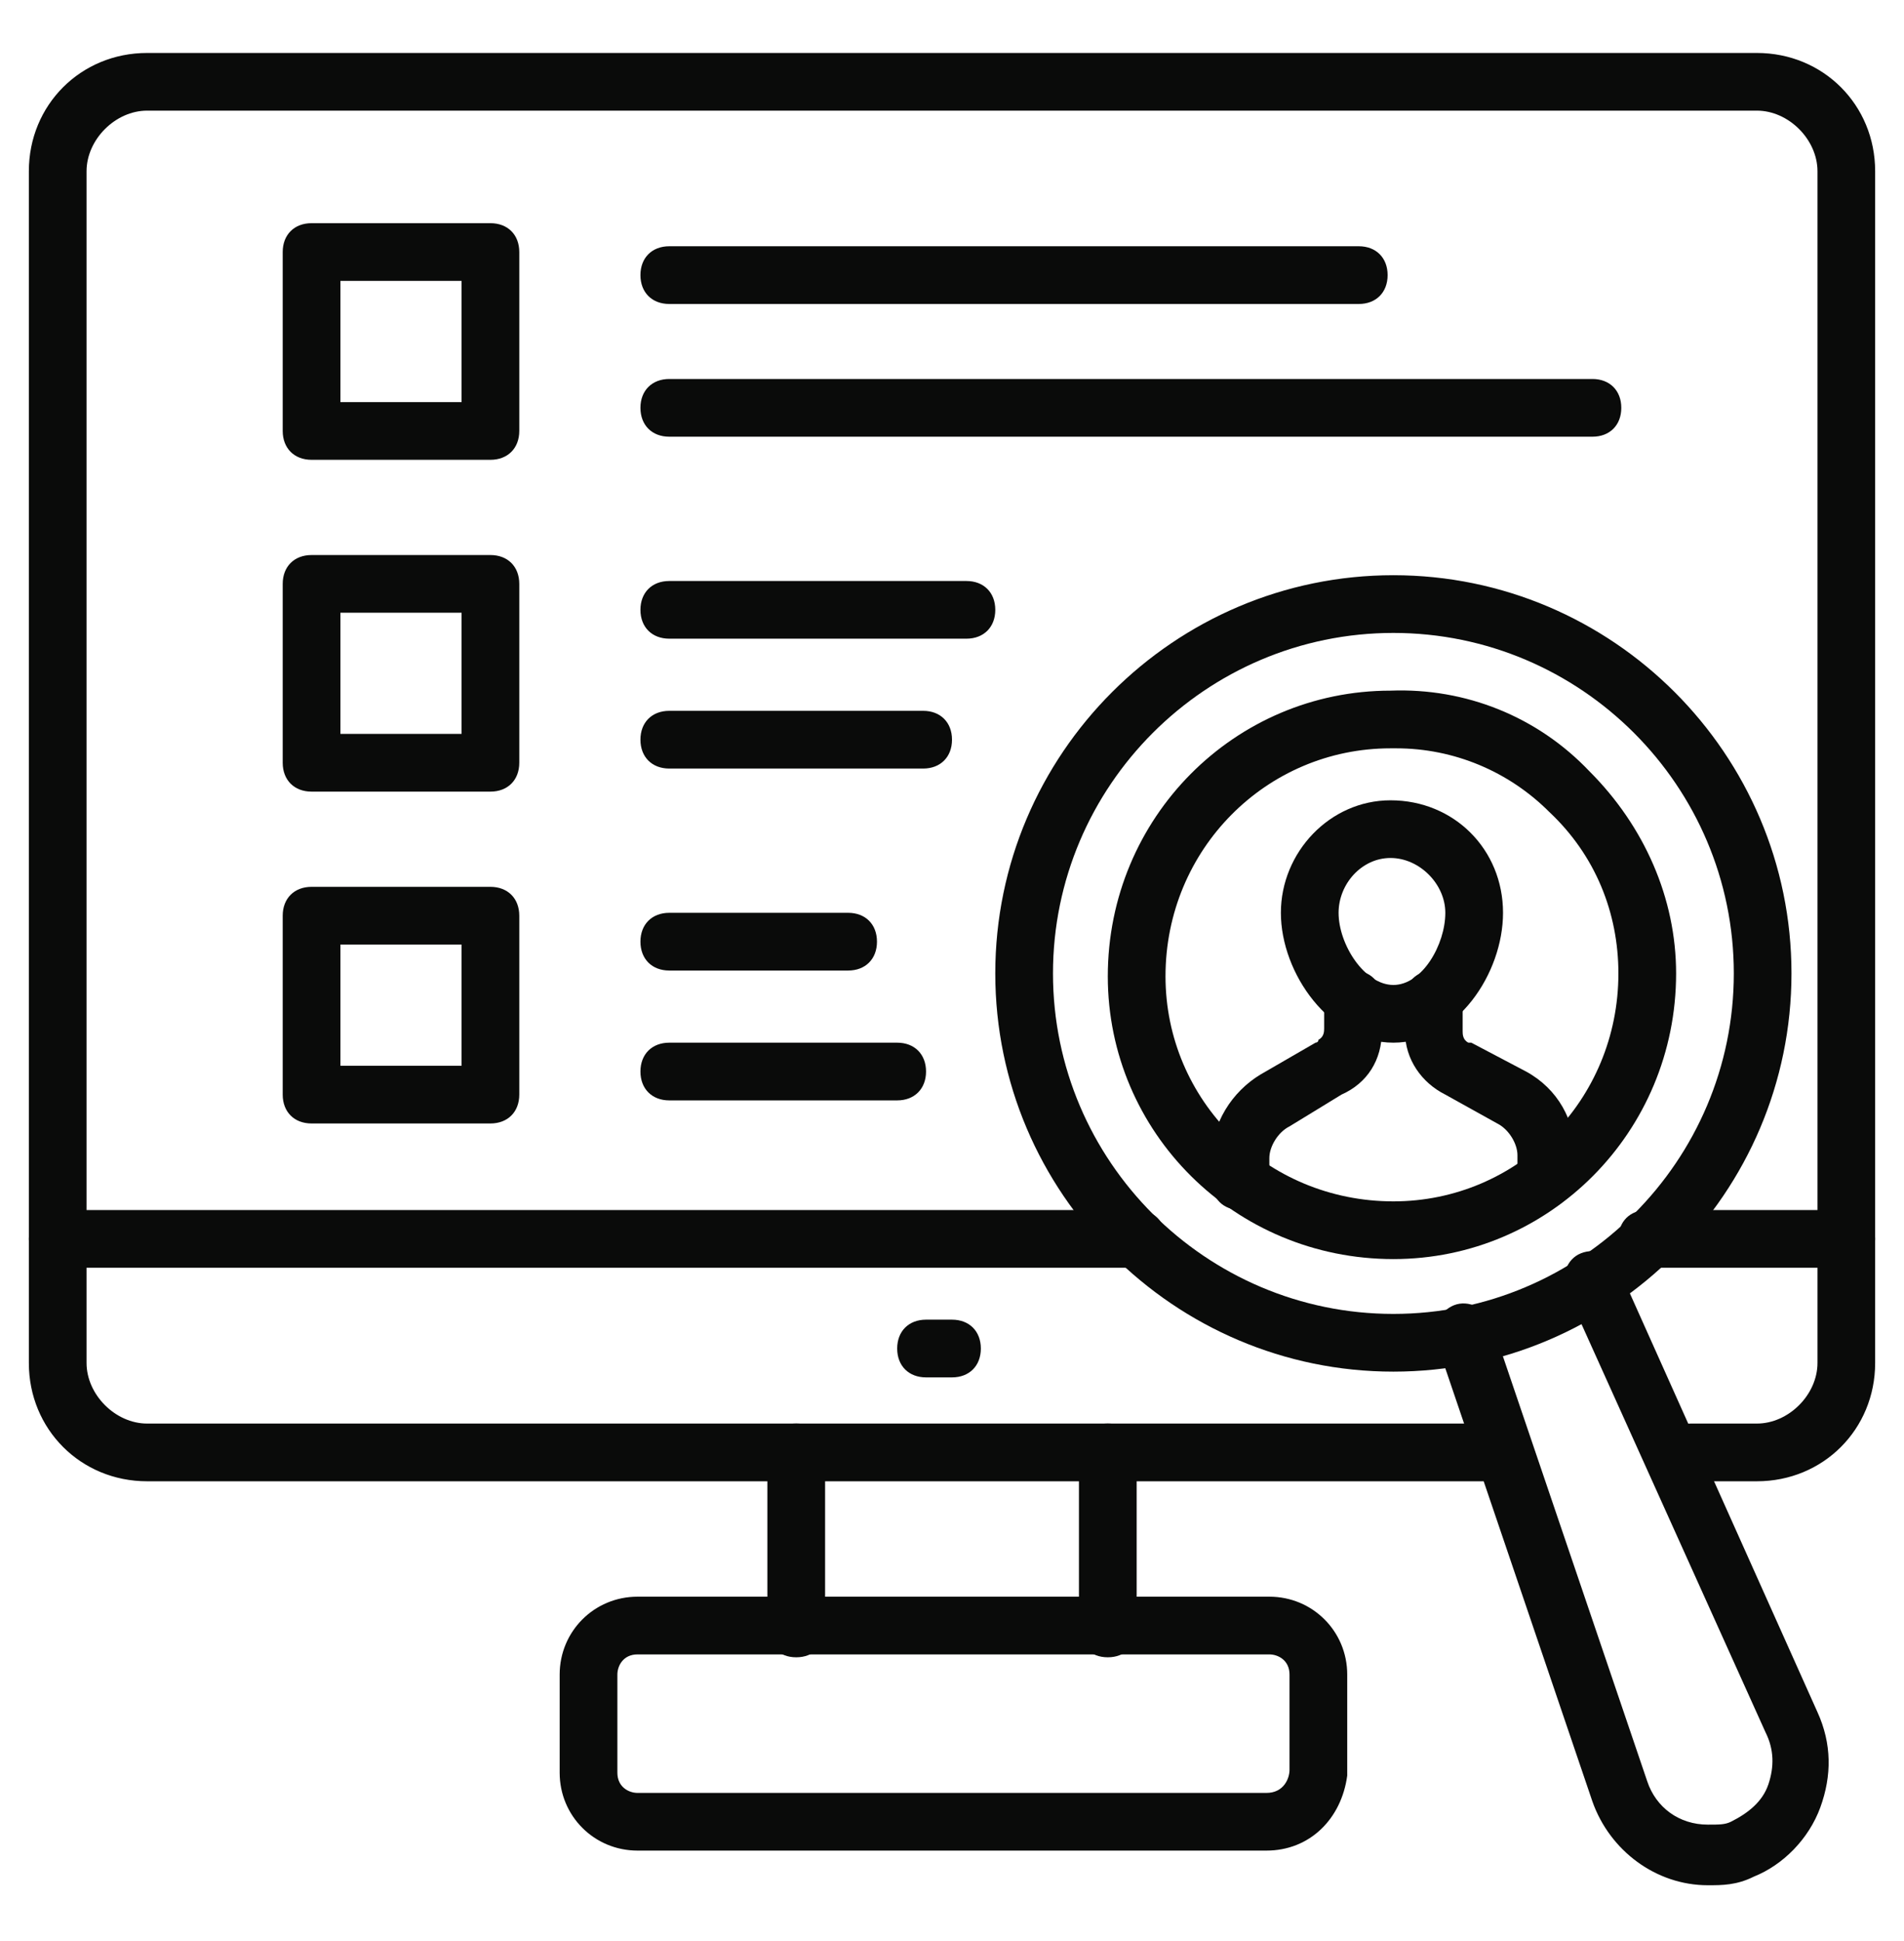
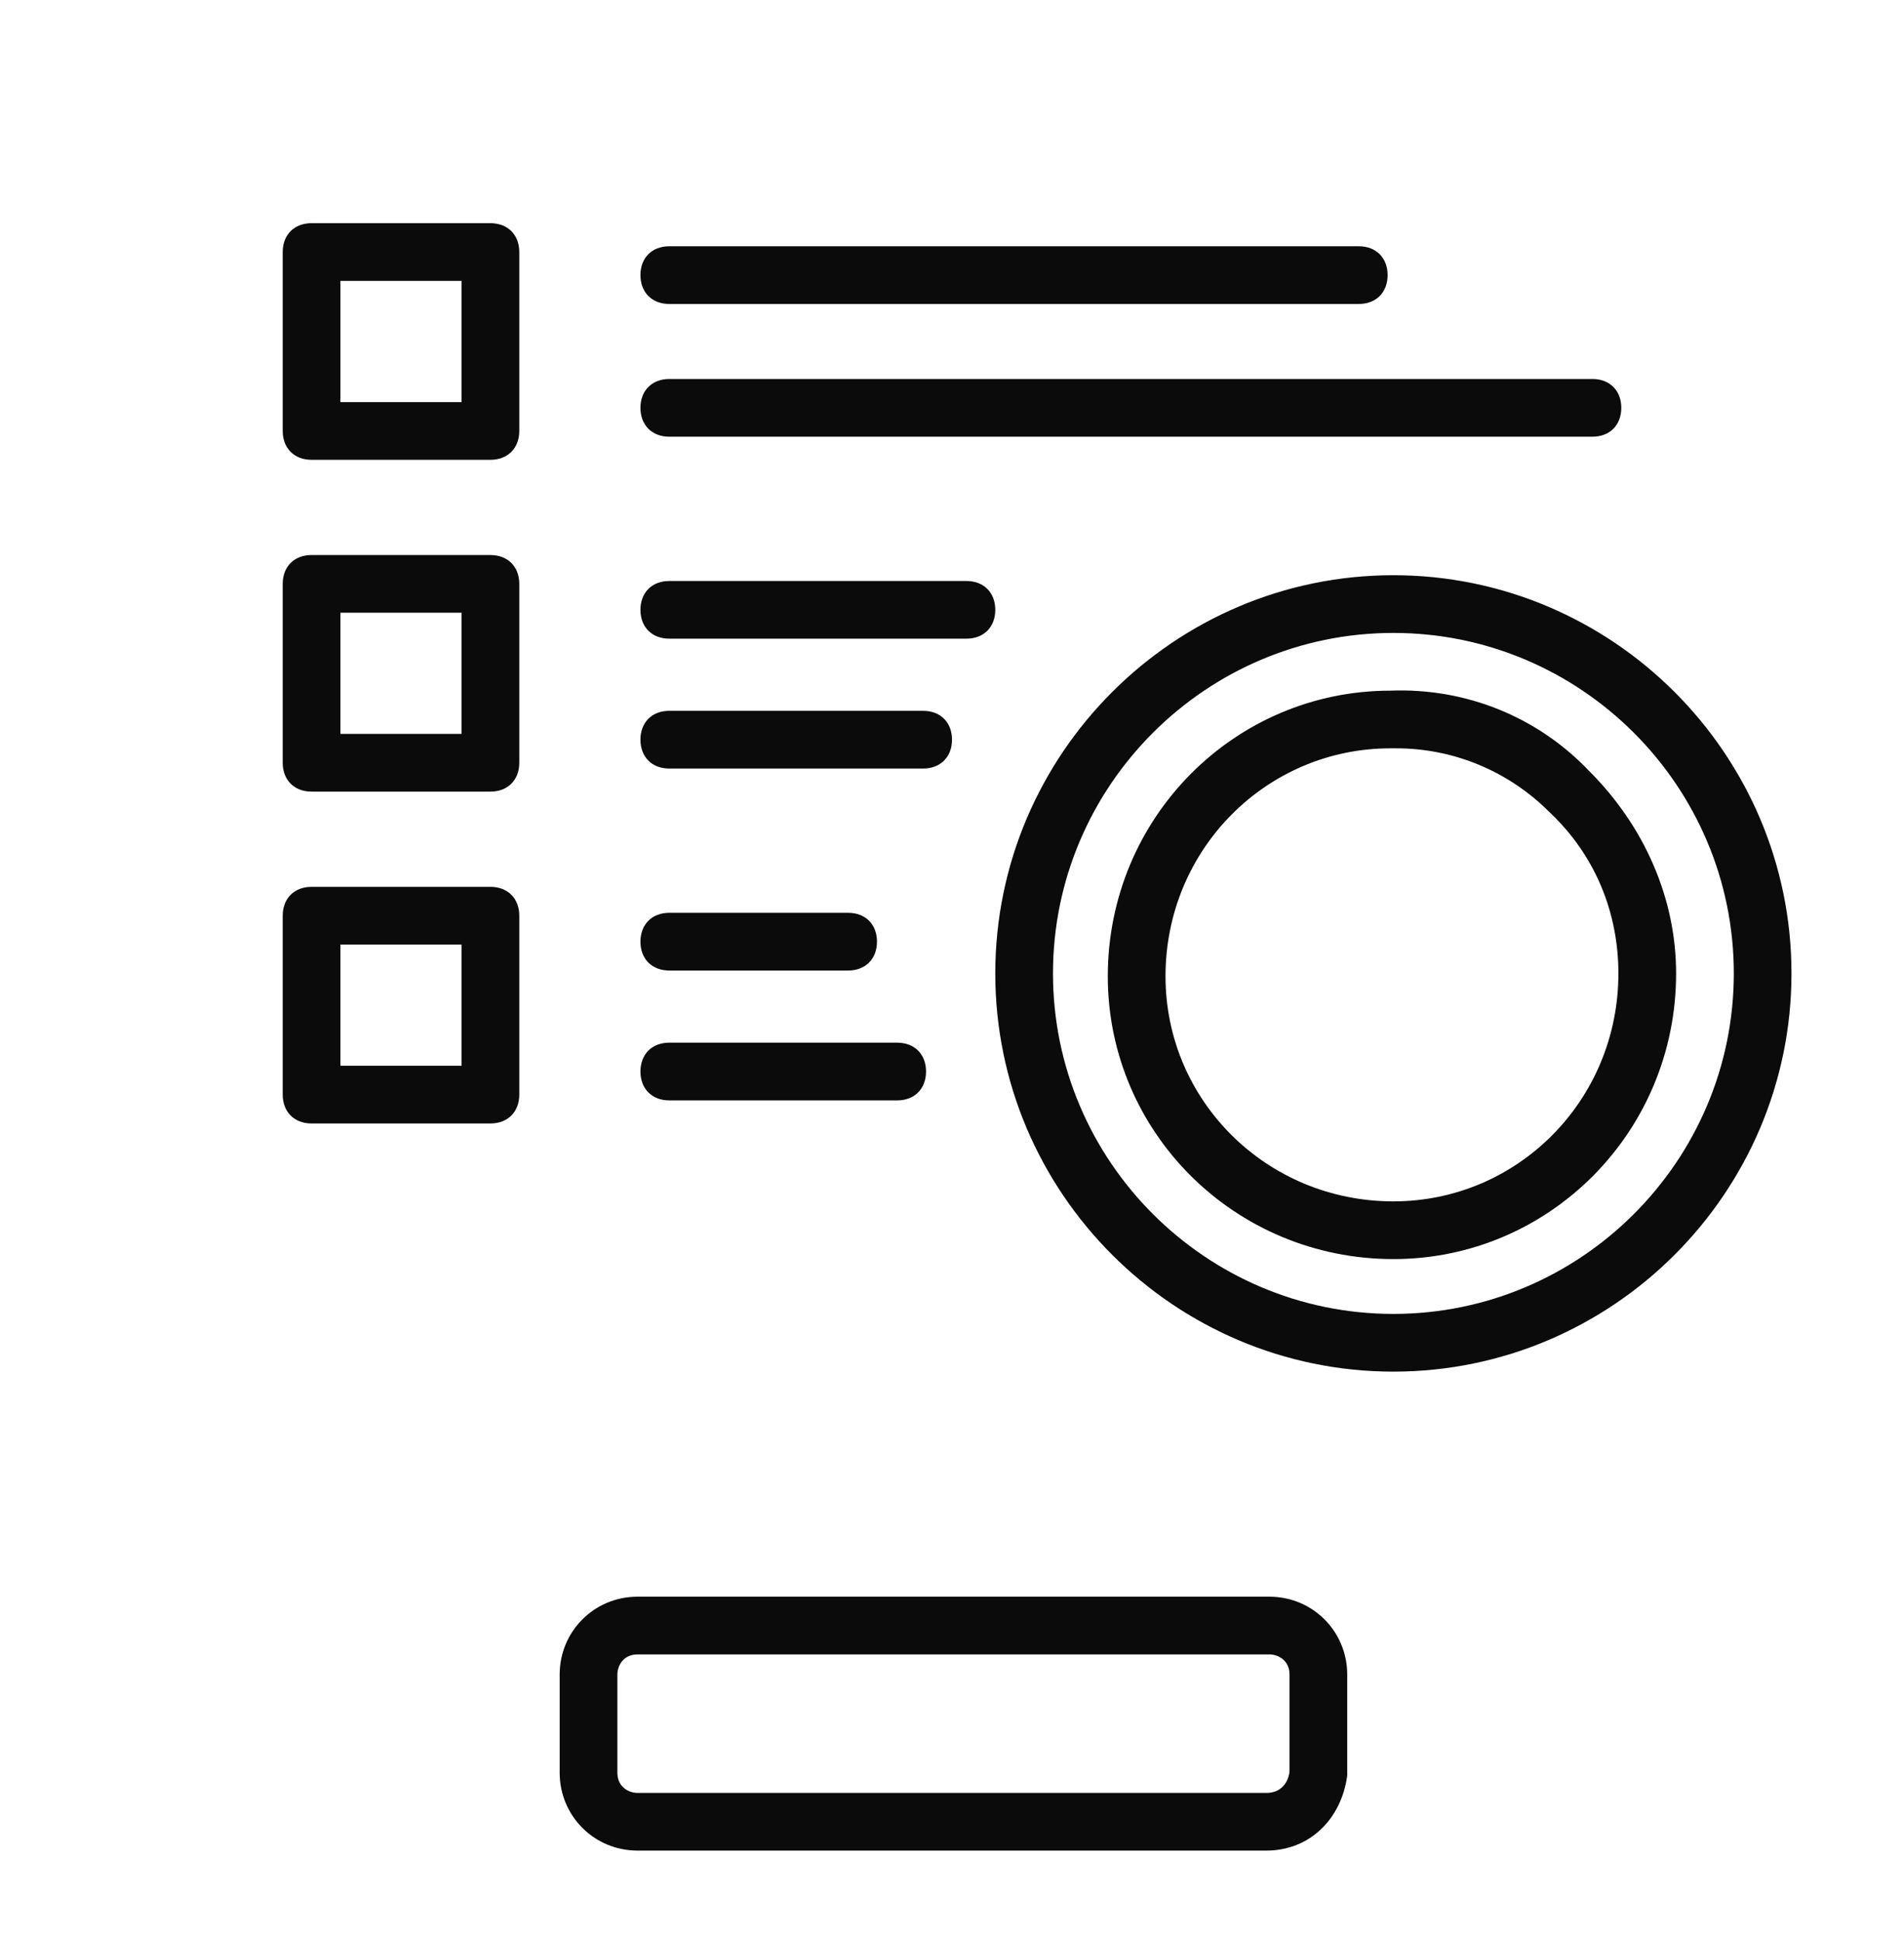
<svg xmlns="http://www.w3.org/2000/svg" width="52" height="53" viewBox="0 0 52 53" fill="none">
-   <path d="M47.982 40.446H46.17C45.697 40.446 45.382 40.13 45.382 39.658C45.382 39.185 45.697 38.87 46.17 38.87H47.982C48.849 38.87 49.637 38.082 49.637 37.215V4.676C49.637 3.809 48.849 3.021 47.982 3.021H4.018C3.152 3.021 2.364 3.809 2.364 4.676V37.215C2.364 38.082 3.152 38.87 4.018 38.87H40.497C40.97 38.87 41.285 39.185 41.285 39.658C41.285 40.13 40.97 40.446 40.497 40.446H4.018C2.206 40.446 0.788 39.027 0.788 37.215V4.676C0.788 2.864 2.206 1.446 4.018 1.446H47.982C49.794 1.446 51.212 2.864 51.212 4.676V37.215C51.212 39.027 49.794 40.446 47.982 40.446Z" fill="#0A0B0A" />
-   <path d="M50.424 34.615H44.988C44.515 34.615 44.2 34.3 44.2 33.827C44.2 33.355 44.515 33.04 44.988 33.04H50.424C50.897 33.04 51.212 33.355 51.212 33.827C51.212 34.3 50.897 34.615 50.424 34.615ZM31.043 34.615H1.576C1.103 34.615 0.788 34.3 0.788 33.827C0.788 33.355 1.103 33.04 1.576 33.04H31.043C31.515 33.04 31.831 33.355 31.831 33.827C31.831 34.3 31.515 34.615 31.043 34.615ZM21.746 45.252C21.273 45.252 20.958 44.937 20.958 44.464V39.658C20.958 39.185 21.273 38.87 21.746 38.87C22.218 38.87 22.534 39.185 22.534 39.658V44.464C22.534 44.937 22.218 45.252 21.746 45.252ZM30.255 45.252C29.782 45.252 29.467 44.937 29.467 44.464V39.658C29.467 39.185 29.782 38.87 30.255 38.87C30.727 38.87 31.043 39.185 31.043 39.658V44.464C31.043 44.937 30.727 45.252 30.255 45.252ZM26 37.609H25.291C24.818 37.609 24.503 37.294 24.503 36.821C24.503 36.349 24.818 36.033 25.291 36.033H26C26.473 36.033 26.788 36.349 26.788 36.821C26.788 37.294 26.473 37.609 26 37.609Z" fill="#0A0B0A" />
  <path d="M34.588 50.53H17.412C16.23 50.53 15.285 49.585 15.285 48.403V45.724C15.285 44.542 16.23 43.597 17.412 43.597H34.667C35.849 43.597 36.794 44.542 36.794 45.724V48.482C36.636 49.664 35.77 50.53 34.588 50.53ZM17.412 45.173C17.018 45.173 16.861 45.488 16.861 45.724V48.403C16.861 48.797 17.176 48.955 17.412 48.955H34.588C35.061 48.955 35.218 48.561 35.218 48.324V45.724C35.218 45.33 34.903 45.173 34.667 45.173H17.412ZM13.394 12.555H8.509C8.036 12.555 7.721 12.239 7.721 11.767V6.882C7.721 6.409 8.036 6.094 8.509 6.094H13.394C13.867 6.094 14.182 6.409 14.182 6.882V11.767C14.182 12.239 13.867 12.555 13.394 12.555ZM9.297 10.979H12.606V7.67H9.297V10.979ZM13.394 21.615H8.509C8.036 21.615 7.721 21.3 7.721 20.827V15.943C7.721 15.47 8.036 15.155 8.509 15.155H13.394C13.867 15.155 14.182 15.47 14.182 15.943V20.827C14.182 21.3 13.867 21.615 13.394 21.615ZM9.297 20.039H12.606V16.73H9.297V20.039ZM13.394 30.676H8.509C8.036 30.676 7.721 30.361 7.721 29.888V25.003C7.721 24.53 8.036 24.215 8.509 24.215H13.394C13.867 24.215 14.182 24.53 14.182 25.003V29.888C14.182 30.361 13.867 30.676 13.394 30.676ZM9.297 29.1H12.606V25.791H9.297V29.1ZM37.109 8.3H18.279C17.806 8.3 17.491 7.985 17.491 7.512C17.491 7.039 17.806 6.724 18.279 6.724H37.109C37.582 6.724 37.897 7.039 37.897 7.512C37.897 7.985 37.582 8.3 37.109 8.3ZM43.491 11.924H18.279C17.806 11.924 17.491 11.609 17.491 11.136C17.491 10.664 17.806 10.348 18.279 10.348H43.491C43.964 10.348 44.279 10.664 44.279 11.136C44.279 11.609 43.964 11.924 43.491 11.924ZM26.394 17.439H18.279C17.806 17.439 17.491 17.124 17.491 16.652C17.491 16.179 17.806 15.864 18.279 15.864H26.394C26.867 15.864 27.182 16.179 27.182 16.652C27.182 17.124 26.867 17.439 26.394 17.439ZM25.212 20.985H18.279C17.806 20.985 17.491 20.67 17.491 20.197C17.491 19.724 17.806 19.409 18.279 19.409H25.212C25.685 19.409 26 19.724 26 20.197C26 20.67 25.685 20.985 25.212 20.985ZM23.164 26.5H18.279C17.806 26.5 17.491 26.185 17.491 25.712C17.491 25.239 17.806 24.924 18.279 24.924H23.164C23.636 24.924 23.951 25.239 23.951 25.712C23.951 26.185 23.636 26.5 23.164 26.5ZM24.503 30.046H18.279C17.806 30.046 17.491 29.73 17.491 29.258C17.491 28.785 17.806 28.47 18.279 28.47H24.503C24.976 28.47 25.291 28.785 25.291 29.258C25.291 29.73 24.976 30.046 24.503 30.046ZM38.054 37.452C32.067 37.452 27.182 32.567 27.182 26.579C27.182 20.591 32.067 15.706 38.054 15.706C44.042 15.706 48.927 20.591 48.927 26.579C48.927 32.567 44.042 37.452 38.054 37.452ZM38.054 17.282C32.933 17.282 28.758 21.458 28.758 26.579C28.758 31.7 32.933 35.876 38.054 35.876C43.176 35.876 47.352 31.7 47.352 26.579C47.352 21.458 43.176 17.282 38.054 17.282Z" fill="#0A0B0A" />
-   <path d="M46.642 51.476C45.224 51.476 43.964 50.53 43.491 49.191L39.236 36.664C39.079 36.27 39.315 35.797 39.709 35.639C40.103 35.482 40.576 35.718 40.733 36.112L44.988 48.639C45.224 49.349 45.855 49.821 46.642 49.821C46.958 49.821 47.115 49.821 47.273 49.742C47.746 49.506 48.139 49.191 48.297 48.718C48.455 48.245 48.455 47.773 48.218 47.3L42.782 35.245C42.624 34.852 42.782 34.379 43.176 34.221C43.57 34.064 44.042 34.221 44.2 34.615L49.636 46.748C50.03 47.615 50.03 48.482 49.715 49.349C49.4 50.215 48.691 50.924 47.903 51.239C47.43 51.476 47.036 51.476 46.642 51.476ZM38.055 28.47C36.321 28.47 34.982 26.579 34.982 24.924C34.982 23.27 36.321 21.852 37.976 21.852C39.709 21.852 41.049 23.191 41.049 24.924C41.049 26.579 39.788 28.47 38.055 28.47ZM37.976 23.427C37.188 23.427 36.558 24.136 36.558 24.924C36.558 25.791 37.267 26.894 38.055 26.894C38.843 26.894 39.473 25.791 39.473 24.924C39.473 24.136 38.764 23.427 37.976 23.427Z" fill="#0A0B0A" />
-   <path d="M33.879 33.039C33.407 33.039 33.091 32.724 33.091 32.252V31.621C33.091 30.676 33.643 29.809 34.431 29.336L35.928 28.47C35.928 28.47 36.007 28.47 36.007 28.391C36.164 28.312 36.164 28.154 36.164 28.076V27.288C36.164 26.815 36.479 26.5 36.952 26.5C37.425 26.5 37.74 26.815 37.74 27.288V28.154C37.74 28.942 37.346 29.573 36.637 29.888L35.219 30.755C34.903 30.912 34.667 31.306 34.667 31.621V32.252C34.667 32.724 34.352 33.039 33.879 33.039ZM42.231 32.882C41.758 32.882 41.443 32.567 41.443 32.094V31.542C41.443 31.227 41.206 30.833 40.891 30.676L39.473 29.888C38.843 29.573 38.37 28.942 38.37 28.154V27.288C38.37 26.815 38.685 26.5 39.158 26.5C39.631 26.5 39.946 26.815 39.946 27.288V28.154C39.946 28.233 39.946 28.391 40.103 28.47H40.182L41.679 29.258C42.546 29.73 43.019 30.597 43.019 31.542V32.094C43.019 32.567 42.703 32.882 42.231 32.882Z" fill="#0A0B0A" />
  <path d="M38.055 34.379C33.721 34.379 30.255 30.912 30.255 26.658C30.255 22.324 33.721 18.858 37.976 18.858C40.025 18.779 41.994 19.567 43.413 21.064C44.909 22.561 45.776 24.53 45.776 26.579C45.776 30.912 42.309 34.379 38.055 34.379ZM38.134 20.433H37.976C34.588 20.433 31.831 23.191 31.831 26.658C31.831 30.046 34.588 32.803 38.055 32.803C41.443 32.803 44.2 30.046 44.2 26.579C44.2 24.924 43.57 23.349 42.309 22.167C41.206 21.064 39.709 20.433 38.134 20.433Z" fill="#0A0B0A" />
</svg>